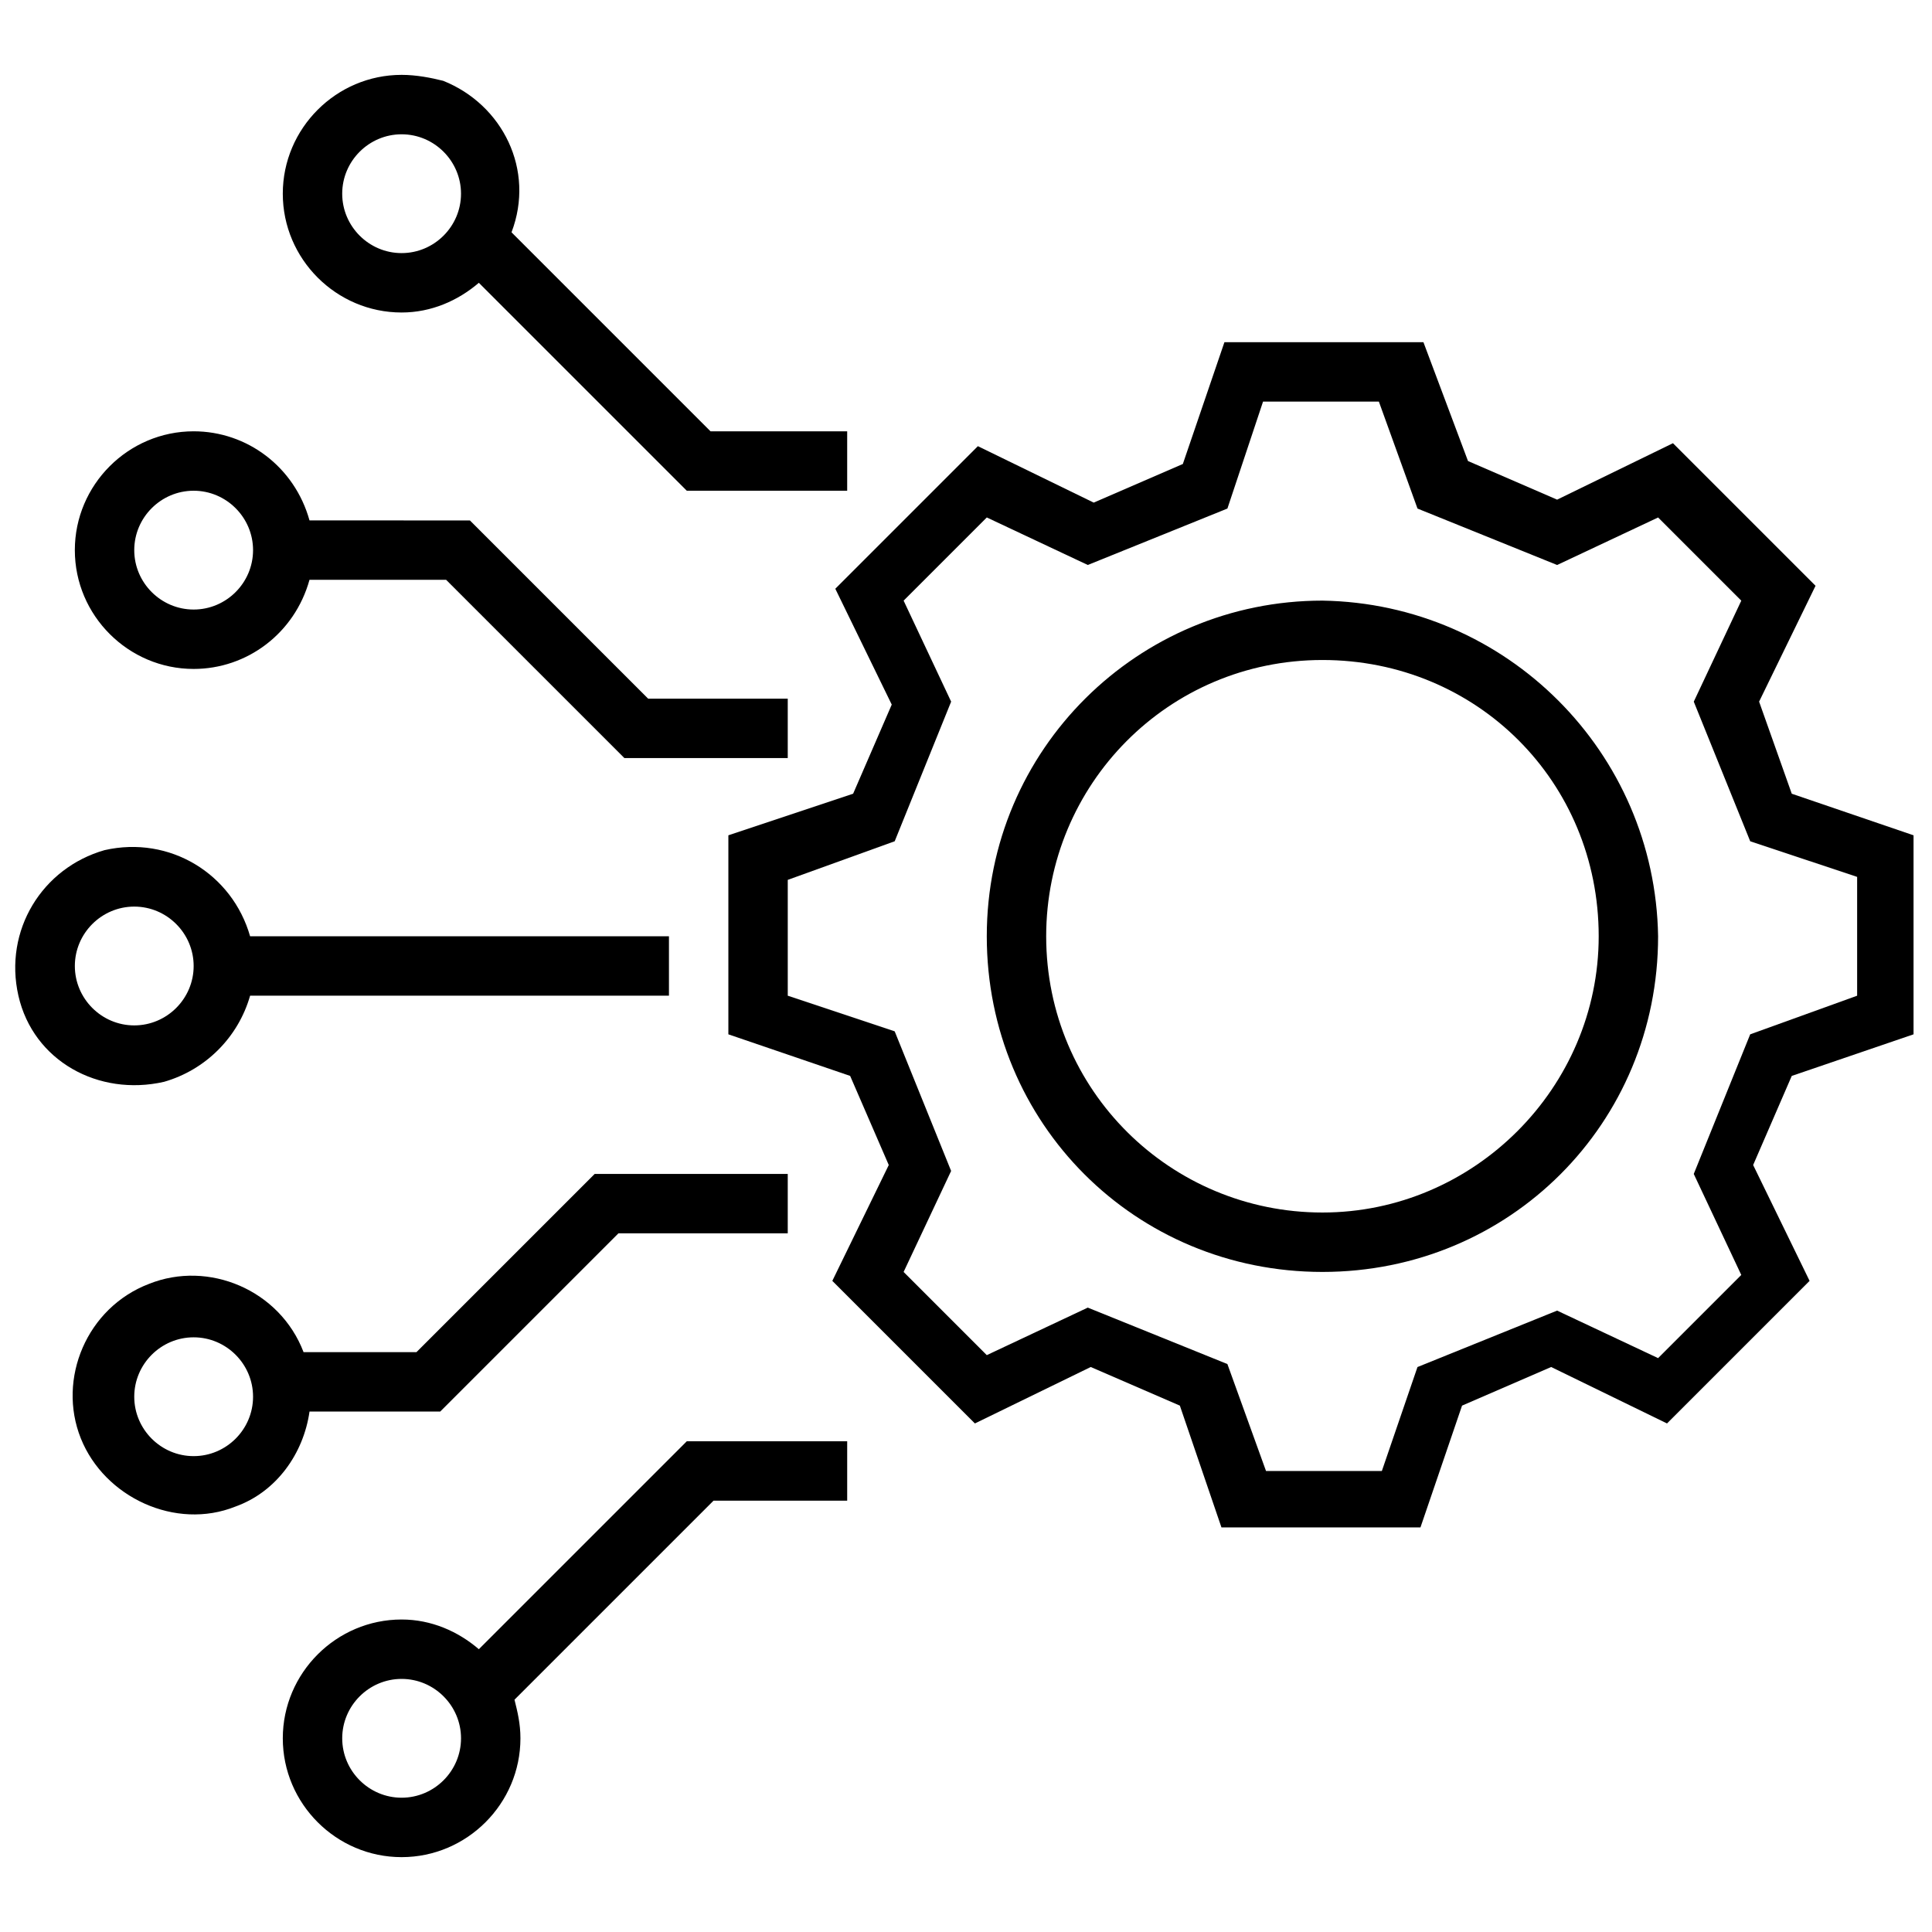
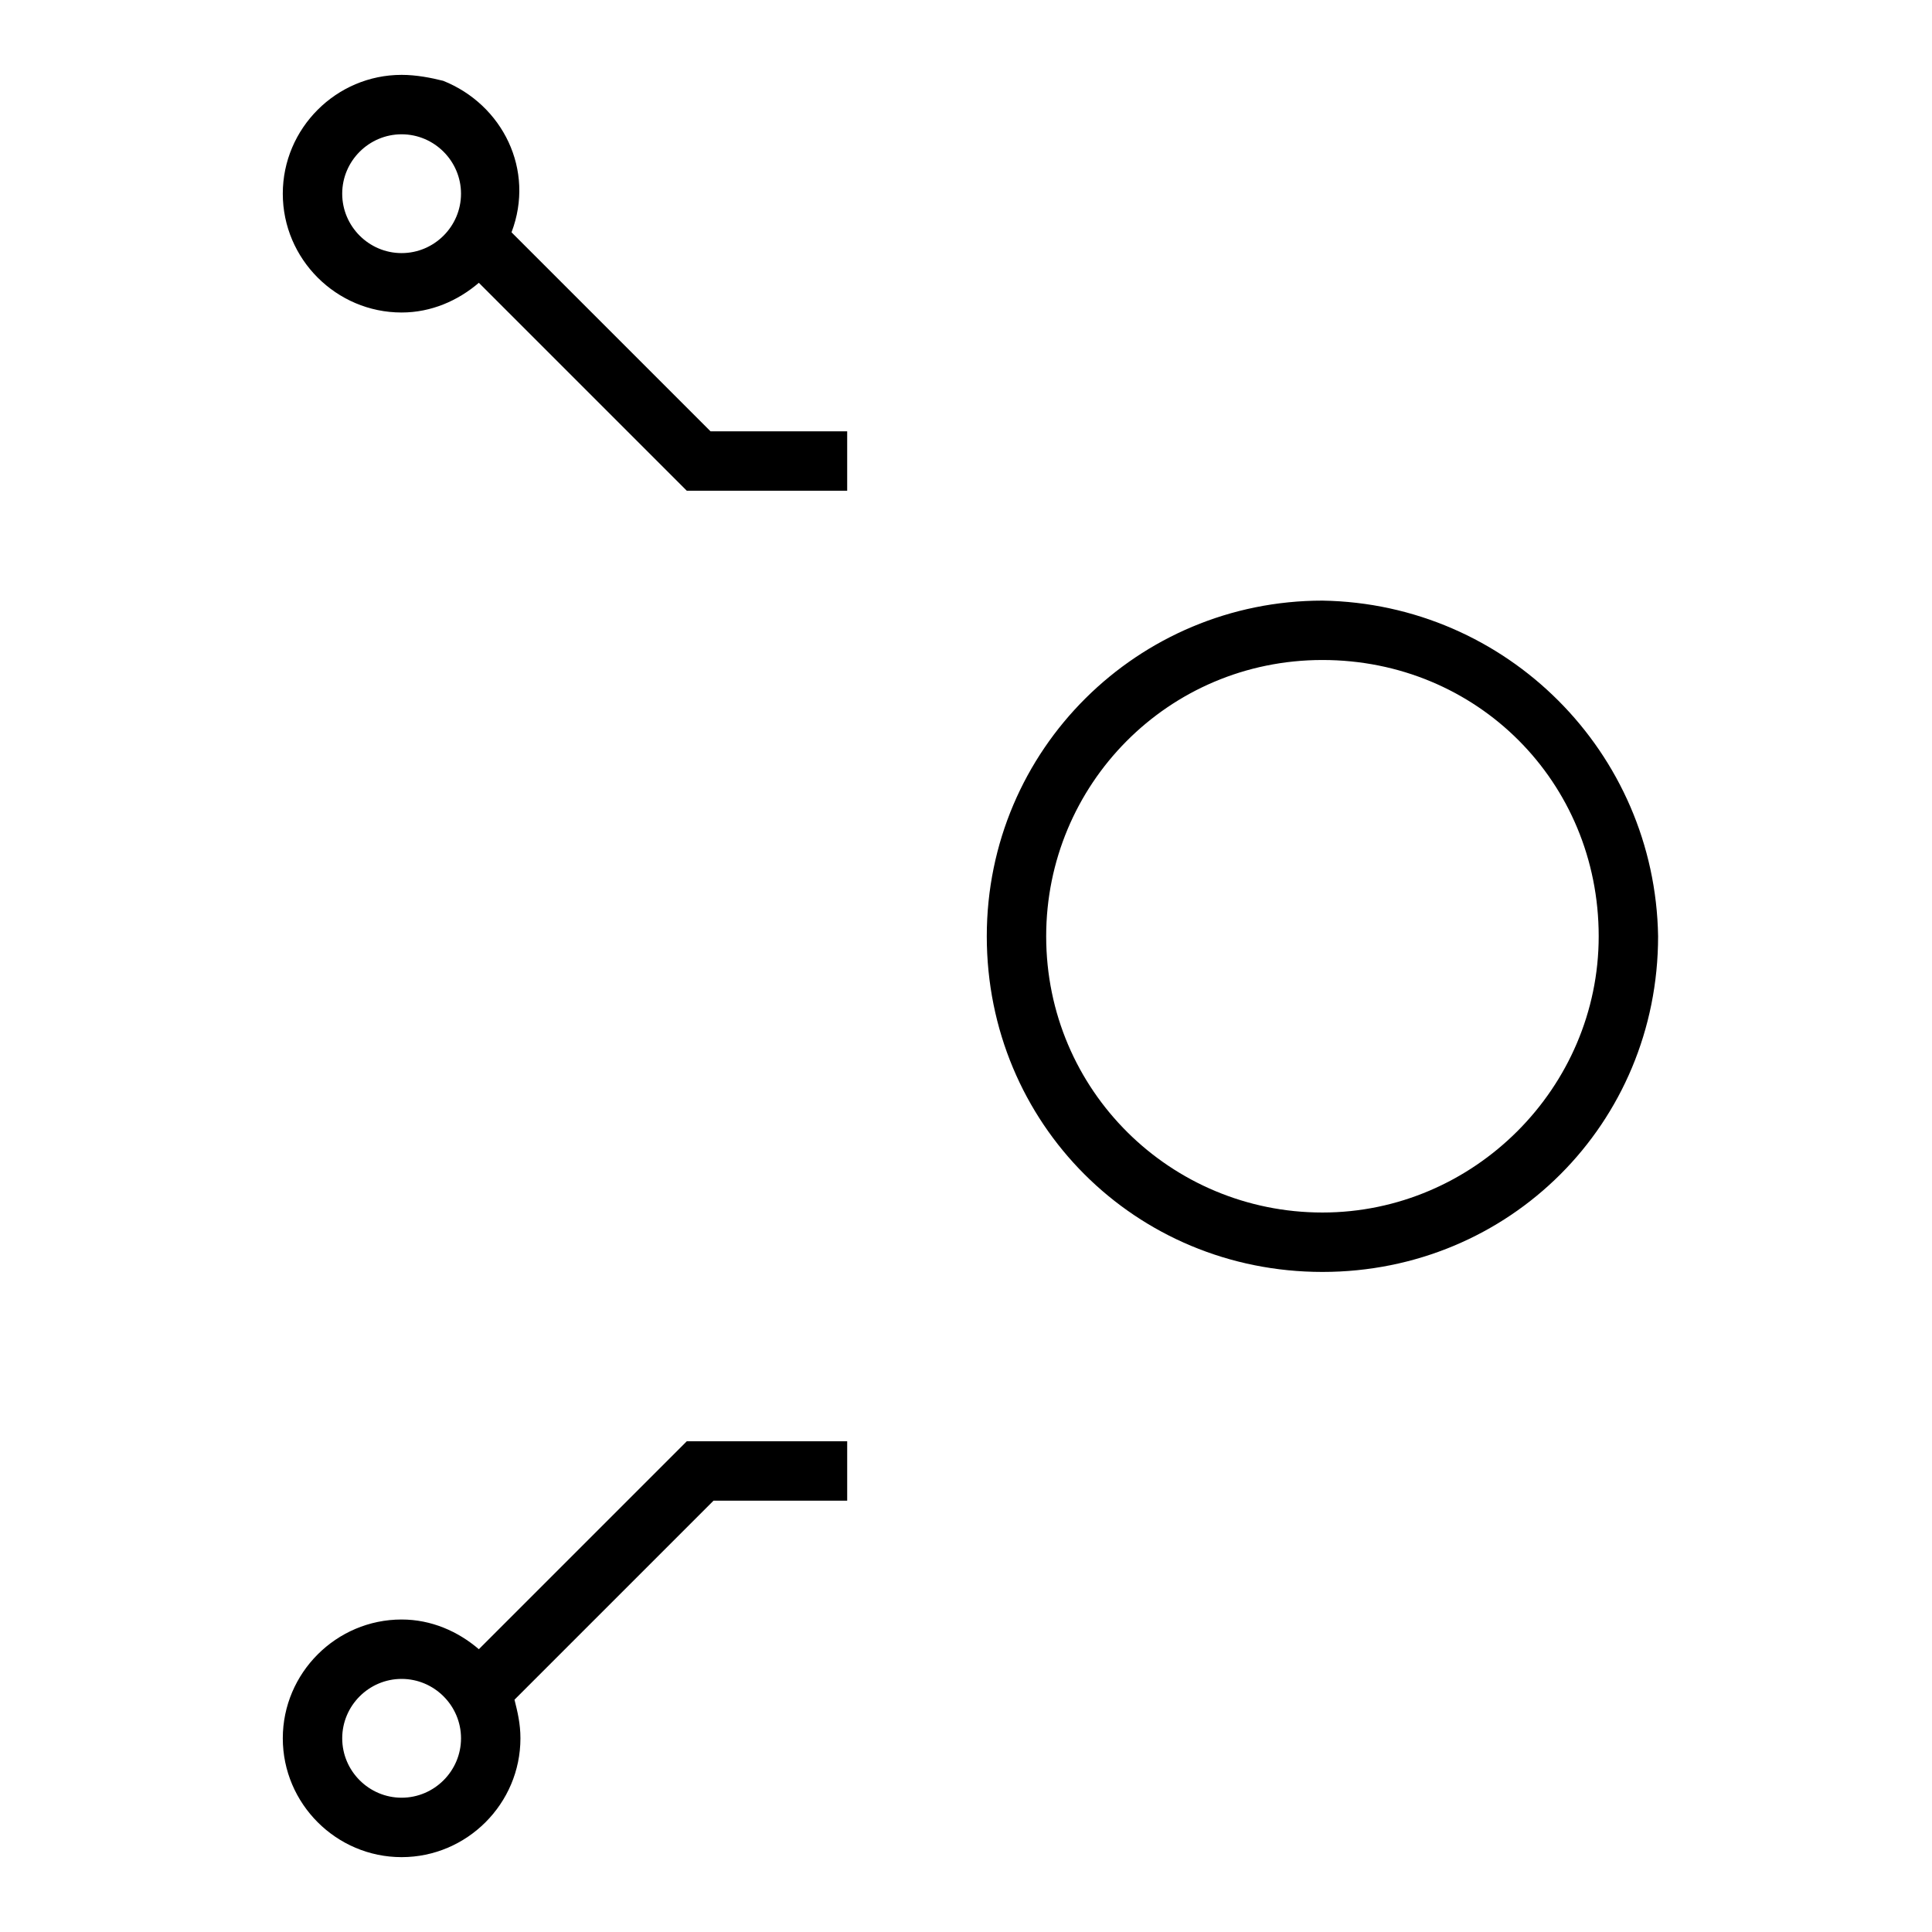
<svg xmlns="http://www.w3.org/2000/svg" width="800px" height="800px" version="1.1" viewBox="144 144 512 512">
  <defs>
    <clipPath id="b">
-       <path d="m337 234h314.9v315h-314.9z" />
-     </clipPath>
+       </clipPath>
    <clipPath id="a">
-       <path d="m148.09 368h173.91v64h-173.91z" />
-     </clipPath>
+       </clipPath>
  </defs>
  <path d="m494.46 303.17c-48.805 0-88.953 39.359-88.953 88.953s39.359 88.953 88.953 88.953 88.953-39.359 88.953-88.953c-0.785-48.805-40.145-88.164-88.953-88.953zm0 162.16c-40.148 0-73.211-32.273-73.211-73.211 0-40.148 32.273-73.211 73.211-73.211 40.934 0 73.211 32.273 73.211 73.211 0 40.148-33.062 73.211-73.211 73.211z" />
  <g clip-path="url(#b)">
-     <path d="m610.18 329.94 14.957-30.699-37.785-37.785-30.699 14.957-23.617-10.234-11.809-31.488h-52.742l-11.02 32.273-23.617 10.234-30.699-14.957-37.785 37.785 14.957 30.699-10.234 23.617-33.062 11.023v52.742l32.273 11.02 10.234 23.617-14.957 30.699 37.785 37.785 30.699-14.957 23.617 10.234 11.02 32.273h52.742l11.02-32.273 23.617-10.234 30.699 14.957 37.785-37.785-14.957-30.699 10.234-23.617 32.273-11.02v-52.742l-32.273-11.02zm25.98 77.934-28.34 10.234-14.957 37 12.594 26.766-22.043 22.043-26.766-12.594-37 14.957-9.441 27.547h-30.699l-10.234-28.34-37-14.957-26.766 12.594-22.043-22.043 12.594-26.766-14.957-37-28.336-9.441v-30.699l28.34-10.234 14.957-37-12.594-26.766 22.043-22.043 26.766 12.594 37-14.957 9.441-28.336h30.699l10.234 28.34 37 14.957 26.766-12.594 22.043 22.043-12.594 26.766 14.957 37 28.336 9.441z" />
-   </g>
+     </g>
  <g clip-path="url(#a)">
    <path d="m210.28 407.87h111v-15.742l-111-0.004c-4.723-16.531-21.254-26.766-38.574-22.828-16.531 4.723-26.766 21.254-22.828 38.574 3.938 17.32 21.254 26.766 38.574 22.828 11.023-3.148 19.68-11.809 22.828-22.828zm-46.445-7.871c0-8.66 7.086-15.742 15.742-15.742 8.66 0 15.742 7.086 15.742 15.742 0 8.66-7.086 15.742-15.742 15.742s-15.742-7.086-15.742-15.742z" />
  </g>
  <path d="m250.43 163.84c-17.32 0-31.488 14.168-31.488 31.488 0 17.32 14.168 31.488 31.488 31.488 7.871 0 14.957-3.148 20.469-7.871l55.105 55.105h42.508v-15.742h-36.211l-52.742-52.742c6.297-16.531-2.363-33.852-18.105-40.148-3.152-0.789-7.086-1.578-11.023-1.578zm0 47.234c-8.66 0-15.742-7.086-15.742-15.742 0-8.66 7.086-15.742 15.742-15.742 8.66 0 15.742 7.086 15.742 15.742 0.004 8.656-7.082 15.742-15.742 15.742z" />
  <path d="m281.92 604.67c0-3.938-0.789-7.086-1.574-10.234l52.742-52.742h35.426v-15.742h-42.508l-55.105 55.105c-5.512-4.723-12.594-7.871-20.469-7.871-17.32 0-31.488 14.168-31.488 31.488 0 17.32 14.168 31.488 31.488 31.488 17.32-0.004 31.488-14.176 31.488-31.492zm-47.23 0c0-8.66 7.086-15.742 15.742-15.742 8.66 0 15.742 7.086 15.742 15.742 0 8.66-7.086 15.742-15.742 15.742-8.66 0-15.742-7.082-15.742-15.742z" />
-   <path d="m195.32 258.3c-17.32 0-31.488 14.168-31.488 31.488 0 17.32 14.168 31.488 31.488 31.488 14.168 0 26.766-9.445 30.699-23.617h36.211l47.23 47.23 43.301 0.004v-15.742h-37l-47.23-47.23-42.508-0.004c-3.938-14.168-16.531-23.617-30.703-23.617zm0 47.234c-8.66 0-15.742-7.086-15.742-15.742 0-8.66 7.086-15.742 15.742-15.742 8.66 0 15.742 7.086 15.742 15.742 0.004 8.656-7.082 15.742-15.742 15.742z" />
-   <path d="m260.66 518.08 47.23-47.23h44.871v-15.742h-51.168l-47.23 47.23h-29.914c-6.297-16.531-25.191-24.402-40.934-18.105-16.531 6.297-24.402 25.191-18.105 40.934 6.297 15.742 25.191 24.402 40.934 18.105 11.02-3.938 18.105-14.168 19.68-25.191zm-65.34 11.809c-8.66 0-15.742-7.086-15.742-15.742 0-8.66 7.086-15.742 15.742-15.742 8.66 0 15.742 7.086 15.742 15.742 0.004 8.656-7.082 15.742-15.742 15.742z" />
</svg>